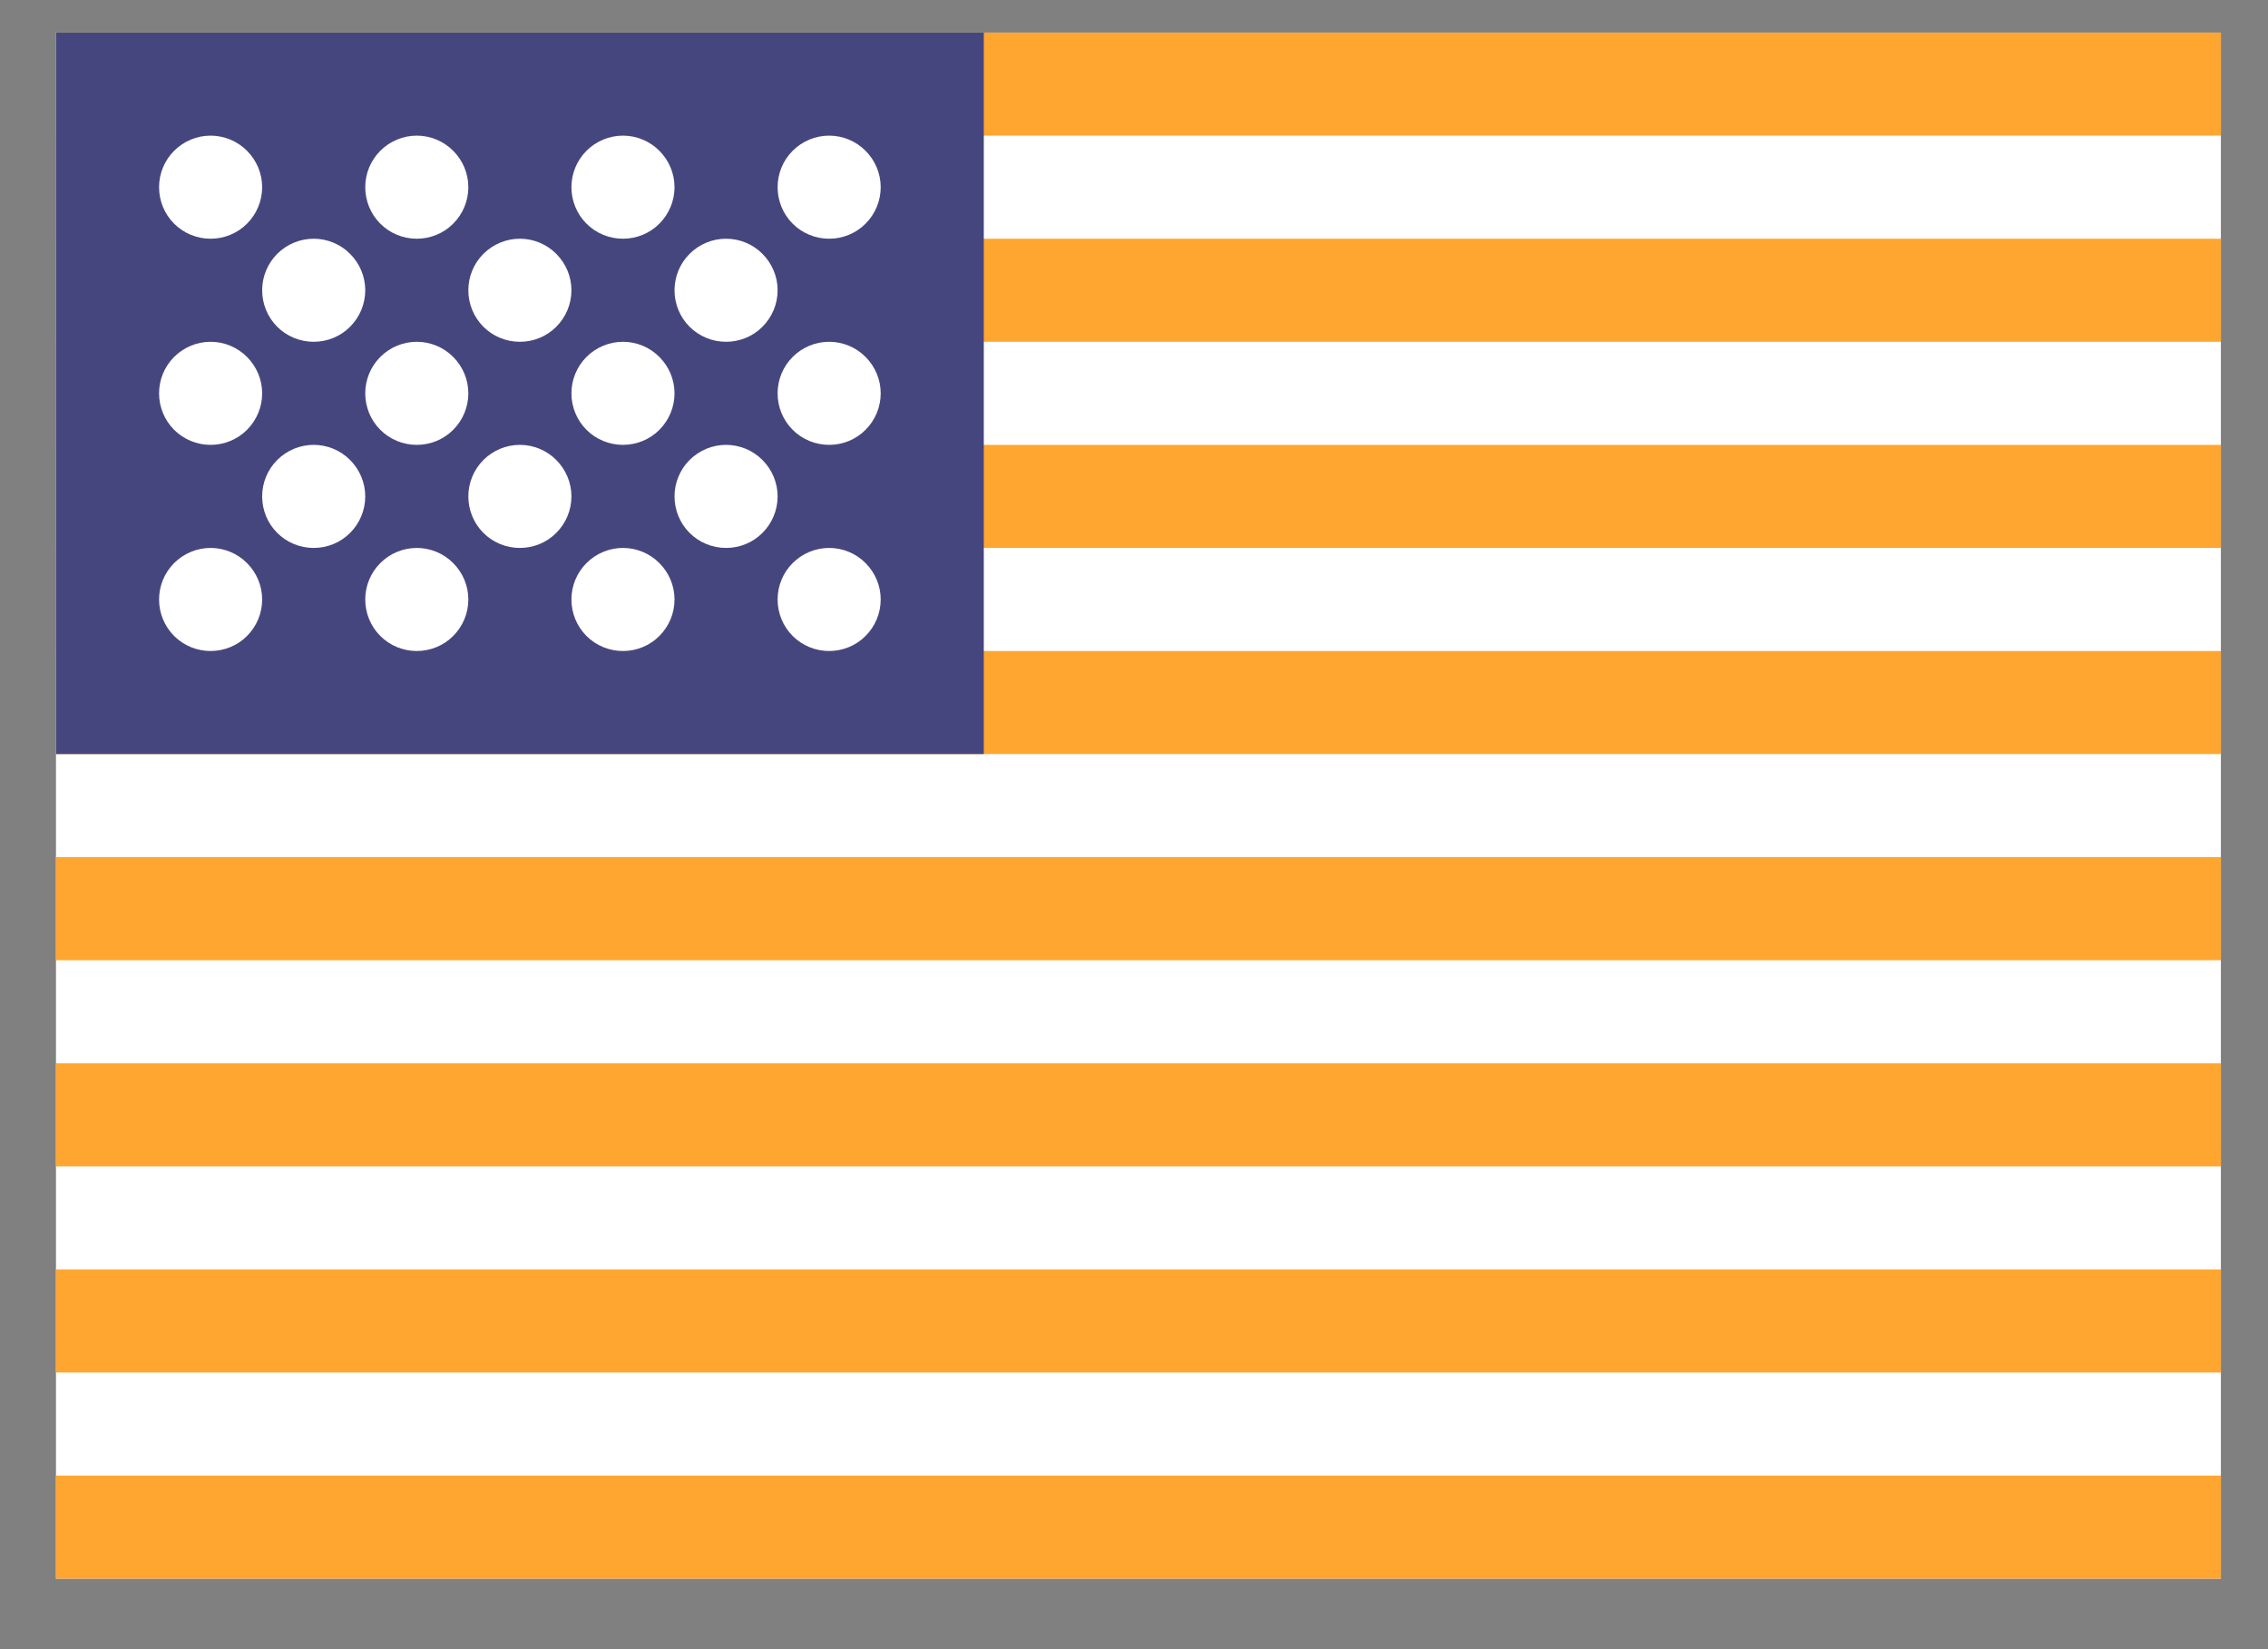
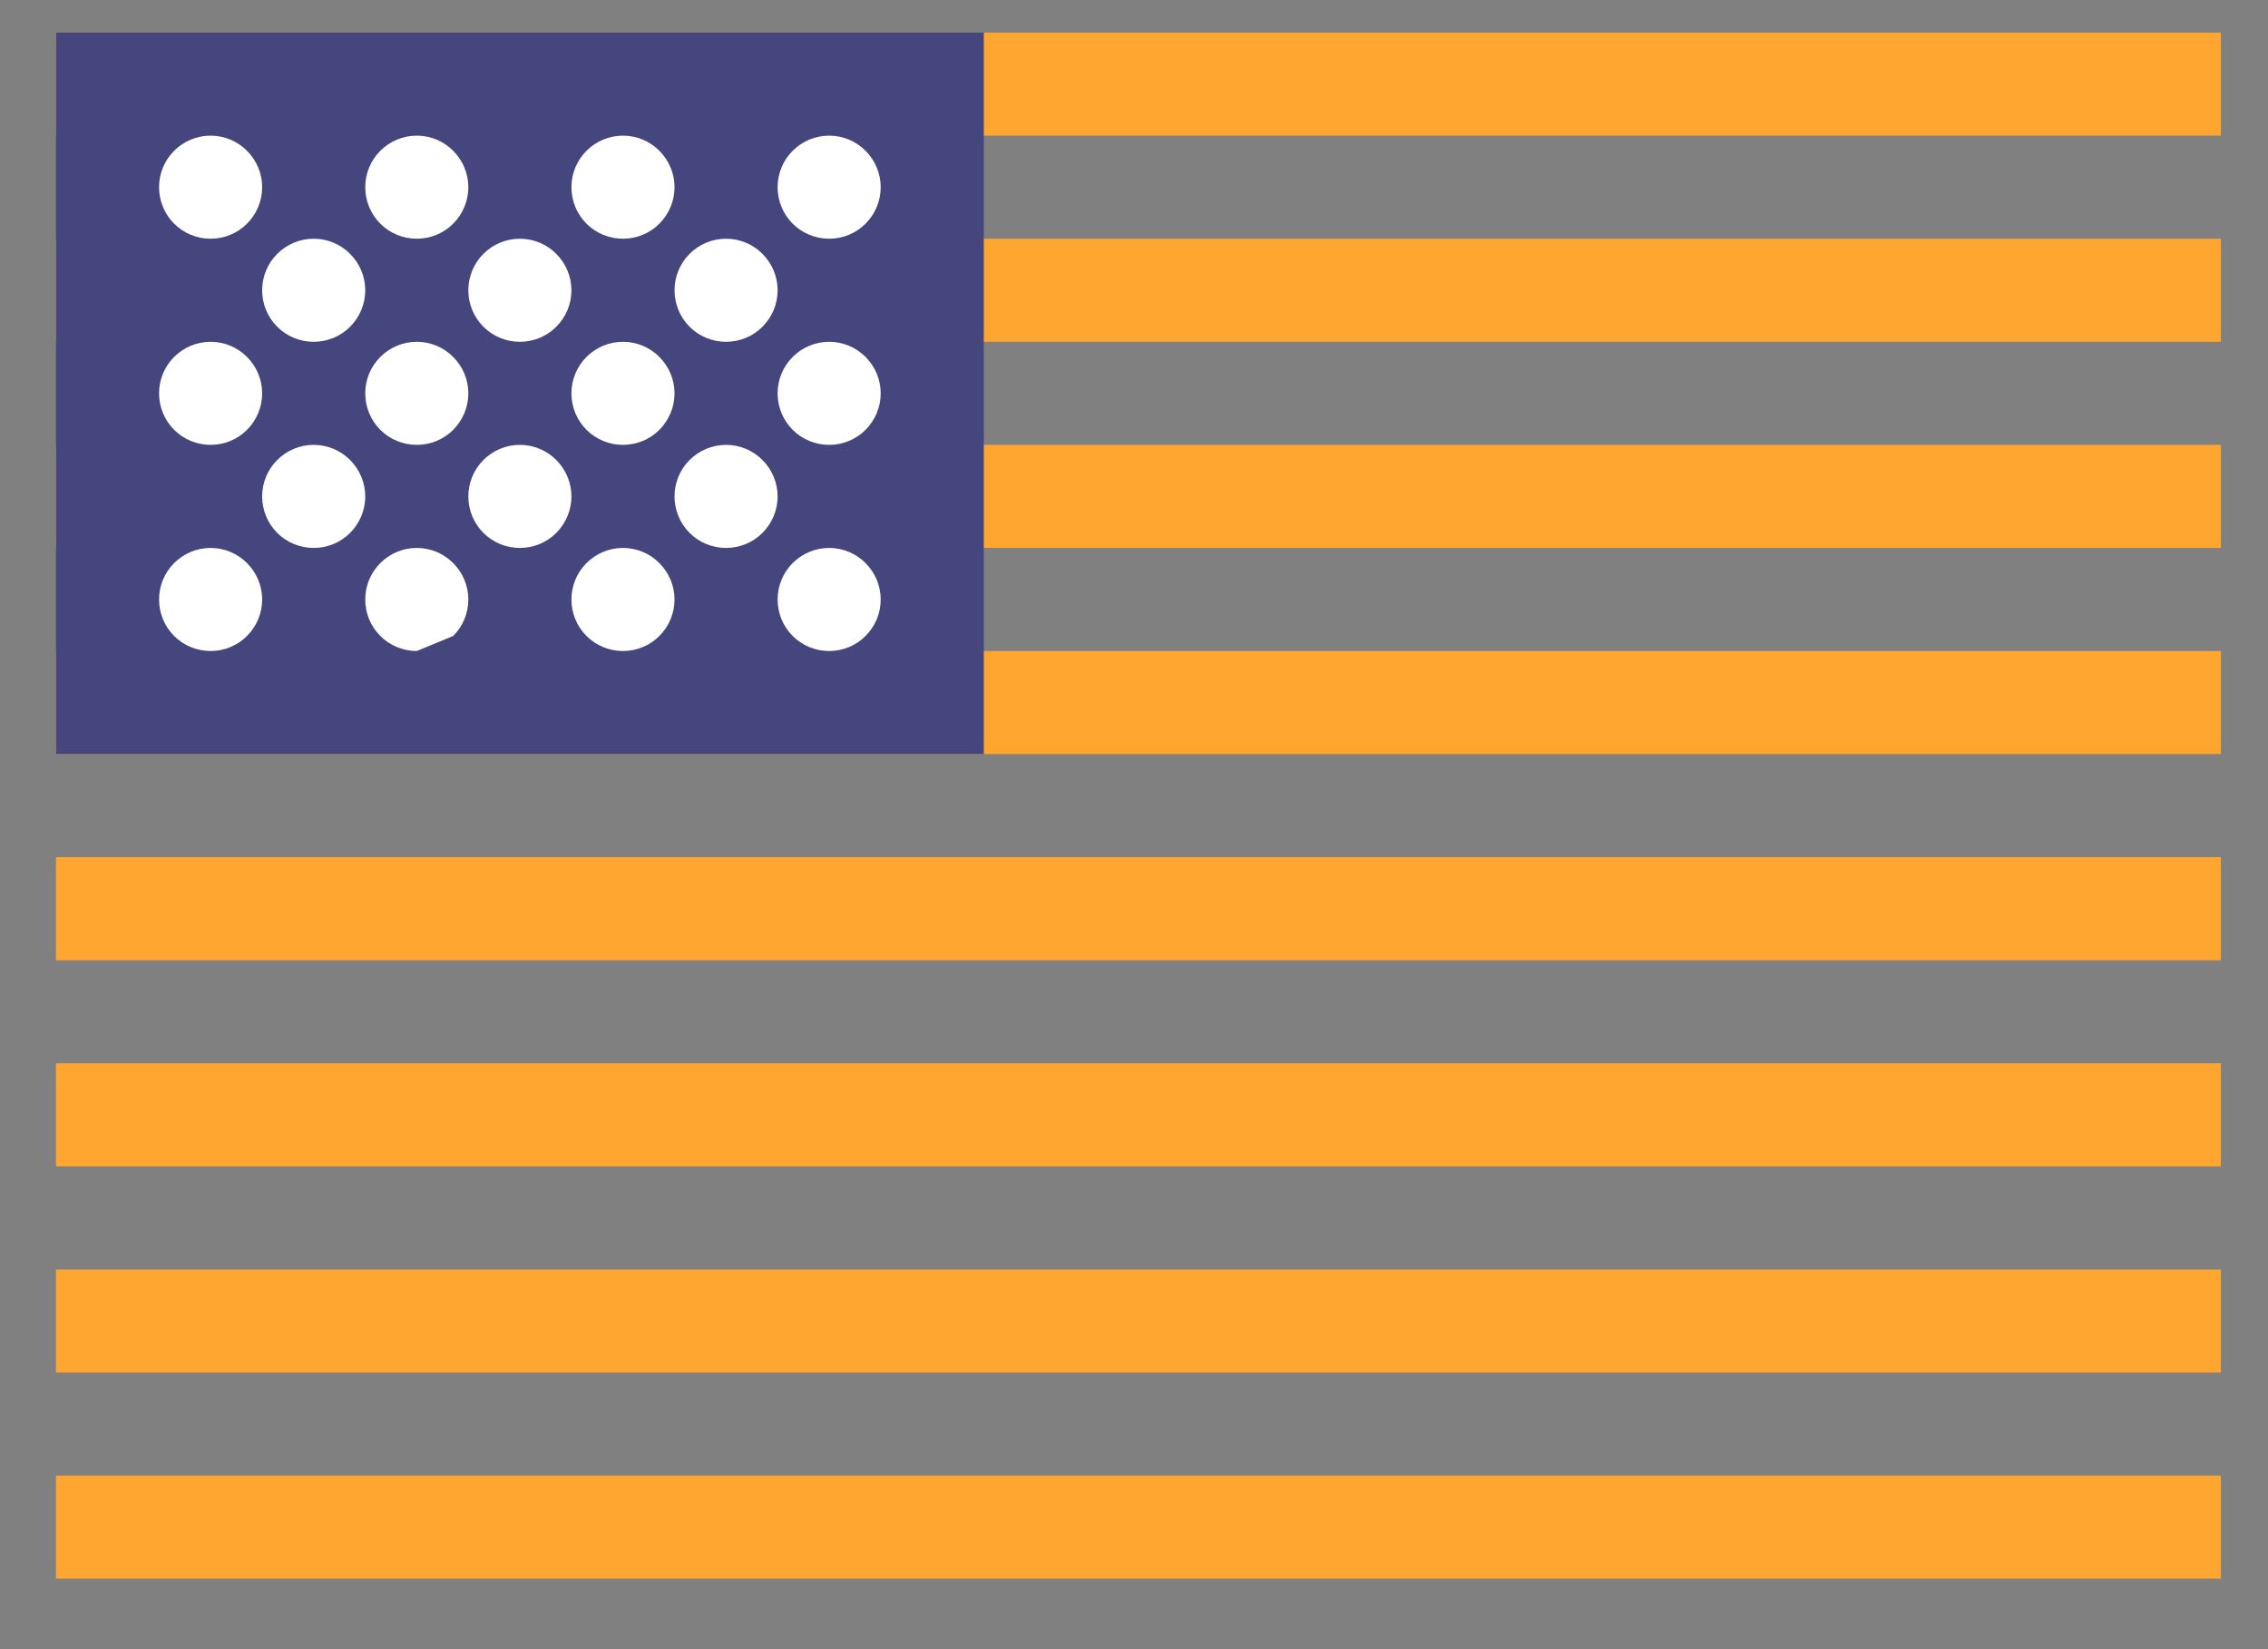
<svg xmlns="http://www.w3.org/2000/svg" width="22" height="16" viewBox="0 0 22 16" fill="none">
  <rect x="0" y="0" width="22" height="16" fill="#808080" stroke="none" />
  <g clip-path="url(#clip0_1395_9046)">
-     <path fill-rule="evenodd" clip-rule="evenodd" d="M0.543 0.316H21.543V15.316H0.543V0.316Z" fill="url(#paint0_linear_1395_9046)" />
    <path fill-rule="evenodd" clip-rule="evenodd" d="M0.543 0.316H21.543V1.316H0.543V0.316ZM0.543 2.316H21.543V3.316H0.543V2.316ZM0.543 4.316H21.543V5.316H0.543V4.316ZM0.543 6.316H21.543V7.316H0.543V6.316ZM0.543 8.316H21.543V9.316H0.543V8.316ZM0.543 10.316H21.543V11.316H0.543V10.316ZM0.543 12.316H21.543V13.316H0.543V12.316ZM0.543 14.316H21.543V15.316H0.543V14.316Z" fill="url(#paint1_linear_1395_9046)" />
    <path fill-rule="evenodd" clip-rule="evenodd" d="M0.543 0.316H9.543V7.316H0.543V0.316Z" fill="url(#paint2_linear_1395_9046)" />
-     <path fill-rule="evenodd" clip-rule="evenodd" d="M2.043 2.316C1.91 2.316 1.783 2.264 1.689 2.17C1.595 2.076 1.543 1.949 1.543 1.816C1.543 1.684 1.595 1.557 1.689 1.463C1.783 1.369 1.91 1.316 2.043 1.316C2.175 1.316 2.303 1.369 2.396 1.463C2.49 1.557 2.543 1.684 2.543 1.816C2.543 1.949 2.49 2.076 2.396 2.17C2.303 2.264 2.175 2.316 2.043 2.316ZM4.043 2.316C3.91 2.316 3.783 2.264 3.689 2.17C3.595 2.076 3.543 1.949 3.543 1.816C3.543 1.684 3.595 1.557 3.689 1.463C3.783 1.369 3.91 1.316 4.043 1.316C4.175 1.316 4.303 1.369 4.396 1.463C4.49 1.557 4.543 1.684 4.543 1.816C4.543 1.949 4.49 2.076 4.396 2.17C4.303 2.264 4.175 2.316 4.043 2.316ZM6.043 2.316C5.91 2.316 5.783 2.264 5.689 2.17C5.595 2.076 5.543 1.949 5.543 1.816C5.543 1.684 5.595 1.557 5.689 1.463C5.783 1.369 5.91 1.316 6.043 1.316C6.175 1.316 6.303 1.369 6.396 1.463C6.49 1.557 6.543 1.684 6.543 1.816C6.543 1.949 6.49 2.076 6.396 2.17C6.303 2.264 6.175 2.316 6.043 2.316ZM8.043 2.316C7.91 2.316 7.783 2.264 7.689 2.17C7.595 2.076 7.543 1.949 7.543 1.816C7.543 1.684 7.595 1.557 7.689 1.463C7.783 1.369 7.91 1.316 8.043 1.316C8.175 1.316 8.303 1.369 8.396 1.463C8.49 1.557 8.543 1.684 8.543 1.816C8.543 1.949 8.49 2.076 8.396 2.17C8.303 2.264 8.175 2.316 8.043 2.316ZM3.043 3.316C2.91 3.316 2.783 3.264 2.689 3.17C2.595 3.076 2.543 2.949 2.543 2.816C2.543 2.684 2.595 2.557 2.689 2.463C2.783 2.369 2.91 2.316 3.043 2.316C3.175 2.316 3.303 2.369 3.396 2.463C3.49 2.557 3.543 2.684 3.543 2.816C3.543 2.949 3.49 3.076 3.396 3.17C3.303 3.264 3.175 3.316 3.043 3.316ZM5.043 3.316C4.91 3.316 4.783 3.264 4.689 3.17C4.595 3.076 4.543 2.949 4.543 2.816C4.543 2.684 4.595 2.557 4.689 2.463C4.783 2.369 4.91 2.316 5.043 2.316C5.175 2.316 5.303 2.369 5.396 2.463C5.49 2.557 5.543 2.684 5.543 2.816C5.543 2.949 5.49 3.076 5.396 3.17C5.303 3.264 5.175 3.316 5.043 3.316ZM7.043 3.316C6.91 3.316 6.783 3.264 6.689 3.17C6.595 3.076 6.543 2.949 6.543 2.816C6.543 2.684 6.595 2.557 6.689 2.463C6.783 2.369 6.91 2.316 7.043 2.316C7.175 2.316 7.303 2.369 7.396 2.463C7.49 2.557 7.543 2.684 7.543 2.816C7.543 2.949 7.49 3.076 7.396 3.17C7.303 3.264 7.175 3.316 7.043 3.316ZM8.043 4.316C7.91 4.316 7.783 4.264 7.689 4.17C7.595 4.076 7.543 3.949 7.543 3.816C7.543 3.684 7.595 3.557 7.689 3.463C7.783 3.369 7.91 3.316 8.043 3.316C8.175 3.316 8.303 3.369 8.396 3.463C8.49 3.557 8.543 3.684 8.543 3.816C8.543 3.949 8.49 4.076 8.396 4.17C8.303 4.264 8.175 4.316 8.043 4.316ZM6.043 4.316C5.91 4.316 5.783 4.264 5.689 4.17C5.595 4.076 5.543 3.949 5.543 3.816C5.543 3.684 5.595 3.557 5.689 3.463C5.783 3.369 5.91 3.316 6.043 3.316C6.175 3.316 6.303 3.369 6.396 3.463C6.49 3.557 6.543 3.684 6.543 3.816C6.543 3.949 6.49 4.076 6.396 4.17C6.303 4.264 6.175 4.316 6.043 4.316ZM4.043 4.316C3.91 4.316 3.783 4.264 3.689 4.17C3.595 4.076 3.543 3.949 3.543 3.816C3.543 3.684 3.595 3.557 3.689 3.463C3.783 3.369 3.91 3.316 4.043 3.316C4.175 3.316 4.303 3.369 4.396 3.463C4.49 3.557 4.543 3.684 4.543 3.816C4.543 3.949 4.49 4.076 4.396 4.17C4.303 4.264 4.175 4.316 4.043 4.316ZM2.043 4.316C1.91 4.316 1.783 4.264 1.689 4.17C1.595 4.076 1.543 3.949 1.543 3.816C1.543 3.684 1.595 3.557 1.689 3.463C1.783 3.369 1.91 3.316 2.043 3.316C2.175 3.316 2.303 3.369 2.396 3.463C2.49 3.557 2.543 3.684 2.543 3.816C2.543 3.949 2.49 4.076 2.396 4.17C2.303 4.264 2.175 4.316 2.043 4.316ZM3.043 5.316C2.91 5.316 2.783 5.264 2.689 5.17C2.595 5.076 2.543 4.949 2.543 4.816C2.543 4.684 2.595 4.557 2.689 4.463C2.783 4.369 2.91 4.316 3.043 4.316C3.175 4.316 3.303 4.369 3.396 4.463C3.49 4.557 3.543 4.684 3.543 4.816C3.543 4.949 3.49 5.076 3.396 5.17C3.303 5.264 3.175 5.316 3.043 5.316ZM5.043 5.316C4.91 5.316 4.783 5.264 4.689 5.17C4.595 5.076 4.543 4.949 4.543 4.816C4.543 4.684 4.595 4.557 4.689 4.463C4.783 4.369 4.91 4.316 5.043 4.316C5.175 4.316 5.303 4.369 5.396 4.463C5.49 4.557 5.543 4.684 5.543 4.816C5.543 4.949 5.49 5.076 5.396 5.17C5.303 5.264 5.175 5.316 5.043 5.316ZM7.043 5.316C6.91 5.316 6.783 5.264 6.689 5.17C6.595 5.076 6.543 4.949 6.543 4.816C6.543 4.684 6.595 4.557 6.689 4.463C6.783 4.369 6.91 4.316 7.043 4.316C7.175 4.316 7.303 4.369 7.396 4.463C7.49 4.557 7.543 4.684 7.543 4.816C7.543 4.949 7.49 5.076 7.396 5.17C7.303 5.264 7.175 5.316 7.043 5.316ZM8.043 6.316C7.91 6.316 7.783 6.264 7.689 6.17C7.595 6.076 7.543 5.949 7.543 5.816C7.543 5.684 7.595 5.557 7.689 5.463C7.783 5.369 7.91 5.316 8.043 5.316C8.175 5.316 8.303 5.369 8.396 5.463C8.49 5.557 8.543 5.684 8.543 5.816C8.543 5.949 8.49 6.076 8.396 6.17C8.303 6.264 8.175 6.316 8.043 6.316ZM6.043 6.316C5.91 6.316 5.783 6.264 5.689 6.17C5.595 6.076 5.543 5.949 5.543 5.816C5.543 5.684 5.595 5.557 5.689 5.463C5.783 5.369 5.91 5.316 6.043 5.316C6.175 5.316 6.303 5.369 6.396 5.463C6.49 5.557 6.543 5.684 6.543 5.816C6.543 5.949 6.49 6.076 6.396 6.17C6.303 6.264 6.175 6.316 6.043 6.316ZM4.043 6.316C3.91 6.316 3.783 6.264 3.689 6.17C3.595 6.076 3.543 5.949 3.543 5.816C3.543 5.684 3.595 5.557 3.689 5.463C3.783 5.369 3.91 5.316 4.043 5.316C4.175 5.316 4.303 5.369 4.396 5.463C4.49 5.557 4.543 5.684 4.543 5.816C4.543 5.949 4.49 6.076 4.396 6.17C4.303 6.264 4.175 6.316 4.043 6.316ZM2.043 6.316C1.91 6.316 1.783 6.264 1.689 6.17C1.595 6.076 1.543 5.949 1.543 5.816C1.543 5.684 1.595 5.557 1.689 5.463C1.783 5.369 1.91 5.316 2.043 5.316C2.175 5.316 2.303 5.369 2.396 5.463C2.49 5.557 2.543 5.684 2.543 5.816C2.543 5.949 2.49 6.076 2.396 6.17C2.303 6.264 2.175 6.316 2.043 6.316Z" fill="url(#paint3_linear_1395_9046)" />
+     <path fill-rule="evenodd" clip-rule="evenodd" d="M2.043 2.316C1.91 2.316 1.783 2.264 1.689 2.17C1.595 2.076 1.543 1.949 1.543 1.816C1.543 1.684 1.595 1.557 1.689 1.463C1.783 1.369 1.91 1.316 2.043 1.316C2.175 1.316 2.303 1.369 2.396 1.463C2.49 1.557 2.543 1.684 2.543 1.816C2.543 1.949 2.49 2.076 2.396 2.17C2.303 2.264 2.175 2.316 2.043 2.316ZM4.043 2.316C3.91 2.316 3.783 2.264 3.689 2.17C3.595 2.076 3.543 1.949 3.543 1.816C3.543 1.684 3.595 1.557 3.689 1.463C3.783 1.369 3.91 1.316 4.043 1.316C4.175 1.316 4.303 1.369 4.396 1.463C4.49 1.557 4.543 1.684 4.543 1.816C4.543 1.949 4.49 2.076 4.396 2.17C4.303 2.264 4.175 2.316 4.043 2.316ZM6.043 2.316C5.91 2.316 5.783 2.264 5.689 2.17C5.595 2.076 5.543 1.949 5.543 1.816C5.543 1.684 5.595 1.557 5.689 1.463C5.783 1.369 5.91 1.316 6.043 1.316C6.175 1.316 6.303 1.369 6.396 1.463C6.49 1.557 6.543 1.684 6.543 1.816C6.543 1.949 6.49 2.076 6.396 2.17C6.303 2.264 6.175 2.316 6.043 2.316ZM8.043 2.316C7.91 2.316 7.783 2.264 7.689 2.17C7.595 2.076 7.543 1.949 7.543 1.816C7.543 1.684 7.595 1.557 7.689 1.463C7.783 1.369 7.91 1.316 8.043 1.316C8.175 1.316 8.303 1.369 8.396 1.463C8.49 1.557 8.543 1.684 8.543 1.816C8.543 1.949 8.49 2.076 8.396 2.17C8.303 2.264 8.175 2.316 8.043 2.316ZM3.043 3.316C2.91 3.316 2.783 3.264 2.689 3.17C2.595 3.076 2.543 2.949 2.543 2.816C2.543 2.684 2.595 2.557 2.689 2.463C2.783 2.369 2.91 2.316 3.043 2.316C3.175 2.316 3.303 2.369 3.396 2.463C3.49 2.557 3.543 2.684 3.543 2.816C3.543 2.949 3.49 3.076 3.396 3.17C3.303 3.264 3.175 3.316 3.043 3.316ZM5.043 3.316C4.91 3.316 4.783 3.264 4.689 3.17C4.595 3.076 4.543 2.949 4.543 2.816C4.543 2.684 4.595 2.557 4.689 2.463C4.783 2.369 4.91 2.316 5.043 2.316C5.175 2.316 5.303 2.369 5.396 2.463C5.49 2.557 5.543 2.684 5.543 2.816C5.543 2.949 5.49 3.076 5.396 3.17C5.303 3.264 5.175 3.316 5.043 3.316ZM7.043 3.316C6.91 3.316 6.783 3.264 6.689 3.17C6.595 3.076 6.543 2.949 6.543 2.816C6.543 2.684 6.595 2.557 6.689 2.463C6.783 2.369 6.91 2.316 7.043 2.316C7.175 2.316 7.303 2.369 7.396 2.463C7.49 2.557 7.543 2.684 7.543 2.816C7.543 2.949 7.49 3.076 7.396 3.17C7.303 3.264 7.175 3.316 7.043 3.316ZM8.043 4.316C7.91 4.316 7.783 4.264 7.689 4.17C7.595 4.076 7.543 3.949 7.543 3.816C7.543 3.684 7.595 3.557 7.689 3.463C7.783 3.369 7.91 3.316 8.043 3.316C8.175 3.316 8.303 3.369 8.396 3.463C8.49 3.557 8.543 3.684 8.543 3.816C8.543 3.949 8.49 4.076 8.396 4.17C8.303 4.264 8.175 4.316 8.043 4.316ZM6.043 4.316C5.91 4.316 5.783 4.264 5.689 4.17C5.595 4.076 5.543 3.949 5.543 3.816C5.543 3.684 5.595 3.557 5.689 3.463C5.783 3.369 5.91 3.316 6.043 3.316C6.175 3.316 6.303 3.369 6.396 3.463C6.49 3.557 6.543 3.684 6.543 3.816C6.543 3.949 6.49 4.076 6.396 4.17C6.303 4.264 6.175 4.316 6.043 4.316ZM4.043 4.316C3.91 4.316 3.783 4.264 3.689 4.17C3.595 4.076 3.543 3.949 3.543 3.816C3.543 3.684 3.595 3.557 3.689 3.463C3.783 3.369 3.91 3.316 4.043 3.316C4.175 3.316 4.303 3.369 4.396 3.463C4.49 3.557 4.543 3.684 4.543 3.816C4.543 3.949 4.49 4.076 4.396 4.17C4.303 4.264 4.175 4.316 4.043 4.316ZM2.043 4.316C1.91 4.316 1.783 4.264 1.689 4.17C1.595 4.076 1.543 3.949 1.543 3.816C1.543 3.684 1.595 3.557 1.689 3.463C1.783 3.369 1.91 3.316 2.043 3.316C2.175 3.316 2.303 3.369 2.396 3.463C2.49 3.557 2.543 3.684 2.543 3.816C2.543 3.949 2.49 4.076 2.396 4.17C2.303 4.264 2.175 4.316 2.043 4.316ZM3.043 5.316C2.91 5.316 2.783 5.264 2.689 5.17C2.595 5.076 2.543 4.949 2.543 4.816C2.543 4.684 2.595 4.557 2.689 4.463C2.783 4.369 2.91 4.316 3.043 4.316C3.175 4.316 3.303 4.369 3.396 4.463C3.49 4.557 3.543 4.684 3.543 4.816C3.543 4.949 3.49 5.076 3.396 5.17C3.303 5.264 3.175 5.316 3.043 5.316ZM5.043 5.316C4.91 5.316 4.783 5.264 4.689 5.17C4.595 5.076 4.543 4.949 4.543 4.816C4.543 4.684 4.595 4.557 4.689 4.463C4.783 4.369 4.91 4.316 5.043 4.316C5.175 4.316 5.303 4.369 5.396 4.463C5.49 4.557 5.543 4.684 5.543 4.816C5.543 4.949 5.49 5.076 5.396 5.17C5.303 5.264 5.175 5.316 5.043 5.316ZM7.043 5.316C6.91 5.316 6.783 5.264 6.689 5.17C6.595 5.076 6.543 4.949 6.543 4.816C6.543 4.684 6.595 4.557 6.689 4.463C6.783 4.369 6.91 4.316 7.043 4.316C7.175 4.316 7.303 4.369 7.396 4.463C7.49 4.557 7.543 4.684 7.543 4.816C7.543 4.949 7.49 5.076 7.396 5.17C7.303 5.264 7.175 5.316 7.043 5.316ZM8.043 6.316C7.91 6.316 7.783 6.264 7.689 6.17C7.595 6.076 7.543 5.949 7.543 5.816C7.543 5.684 7.595 5.557 7.689 5.463C7.783 5.369 7.91 5.316 8.043 5.316C8.175 5.316 8.303 5.369 8.396 5.463C8.49 5.557 8.543 5.684 8.543 5.816C8.543 5.949 8.49 6.076 8.396 6.17C8.303 6.264 8.175 6.316 8.043 6.316ZM6.043 6.316C5.91 6.316 5.783 6.264 5.689 6.17C5.595 6.076 5.543 5.949 5.543 5.816C5.543 5.684 5.595 5.557 5.689 5.463C5.783 5.369 5.91 5.316 6.043 5.316C6.175 5.316 6.303 5.369 6.396 5.463C6.49 5.557 6.543 5.684 6.543 5.816C6.543 5.949 6.49 6.076 6.396 6.17C6.303 6.264 6.175 6.316 6.043 6.316ZM4.043 6.316C3.91 6.316 3.783 6.264 3.689 6.17C3.595 6.076 3.543 5.949 3.543 5.816C3.543 5.684 3.595 5.557 3.689 5.463C3.783 5.369 3.91 5.316 4.043 5.316C4.175 5.316 4.303 5.369 4.396 5.463C4.49 5.557 4.543 5.684 4.543 5.816C4.543 5.949 4.49 6.076 4.396 6.17ZM2.043 6.316C1.91 6.316 1.783 6.264 1.689 6.17C1.595 6.076 1.543 5.949 1.543 5.816C1.543 5.684 1.595 5.557 1.689 5.463C1.783 5.369 1.91 5.316 2.043 5.316C2.175 5.316 2.303 5.369 2.396 5.463C2.49 5.557 2.543 5.684 2.543 5.816C2.543 5.949 2.49 6.076 2.396 6.17C2.303 6.264 2.175 6.316 2.043 6.316Z" fill="url(#paint3_linear_1395_9046)" />
  </g>
  <defs>
    <linearGradient id="paint0_linear_1395_9046" x1="1050.54" y1="0.316" x2="1050.54" y2="1500.32" gradientUnits="userSpaceOnUse">
      <stop stop-color="white" />
      <stop offset="1" stop-color="#F0F0F0" />
    </linearGradient>
    <linearGradient id="paint1_linear_1395_9046" x1="1050.54" y1="0.316" x2="1050.54" y2="1500.32" gradientUnits="userSpaceOnUse">
      <stop stop-color="#FFA631" />
      <stop offset="1" stop-color="#FEBE10" />
    </linearGradient>
    <linearGradient id="paint2_linear_1395_9046" x1="450.543" y1="0.316" x2="450.543" y2="700.316" gradientUnits="userSpaceOnUse">
      <stop stop-color="#46467F" />
      <stop offset="1" stop-color="#3C3C6D" />
    </linearGradient>
    <linearGradient id="paint3_linear_1395_9046" x1="351.543" y1="1.316" x2="351.543" y2="501.316" gradientUnits="userSpaceOnUse">
      <stop stop-color="white" />
      <stop offset="1" stop-color="#F0F0F0" />
    </linearGradient>
    <clipPath id="clip0_1395_9046">
      <rect width="21" height="15" fill="white" transform="translate(0.543 0.316)" />
    </clipPath>
  </defs>
</svg>